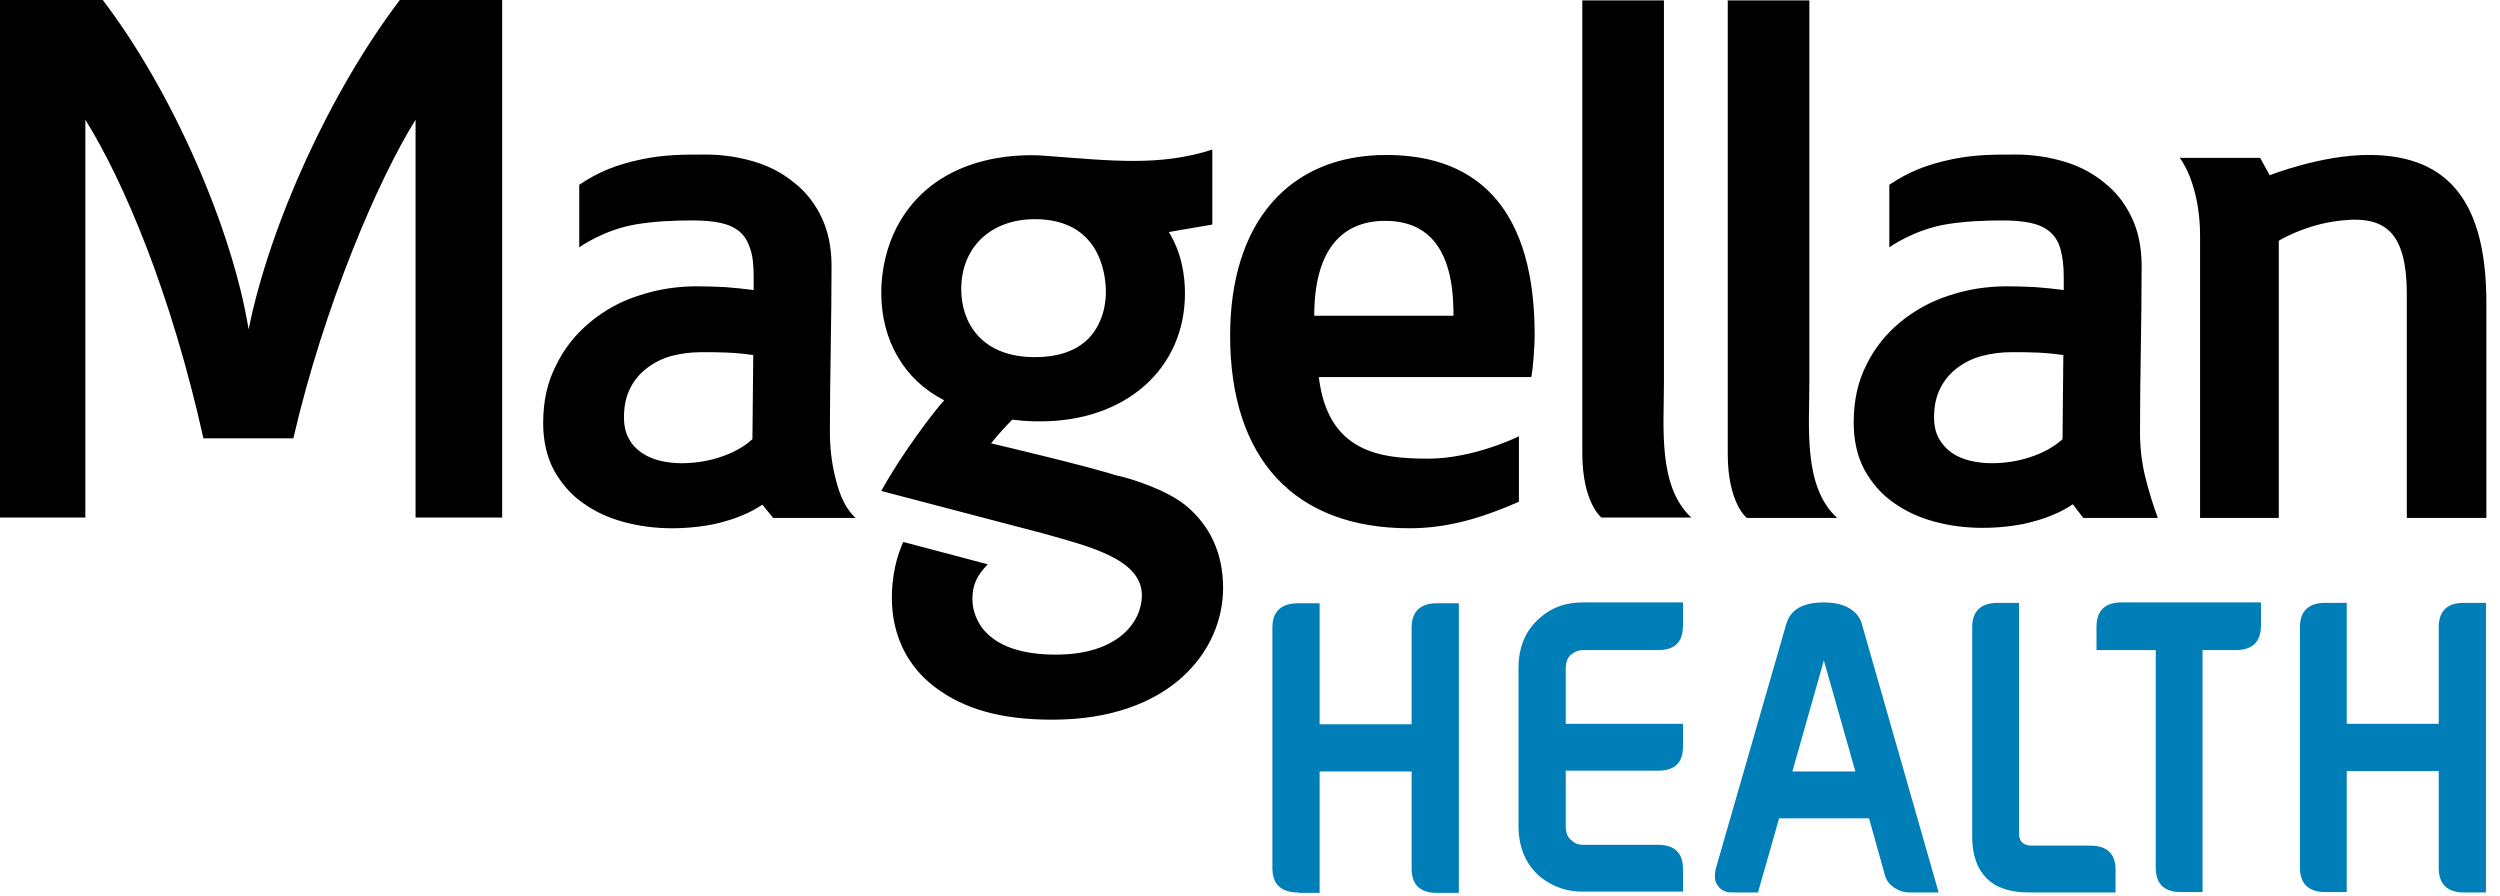
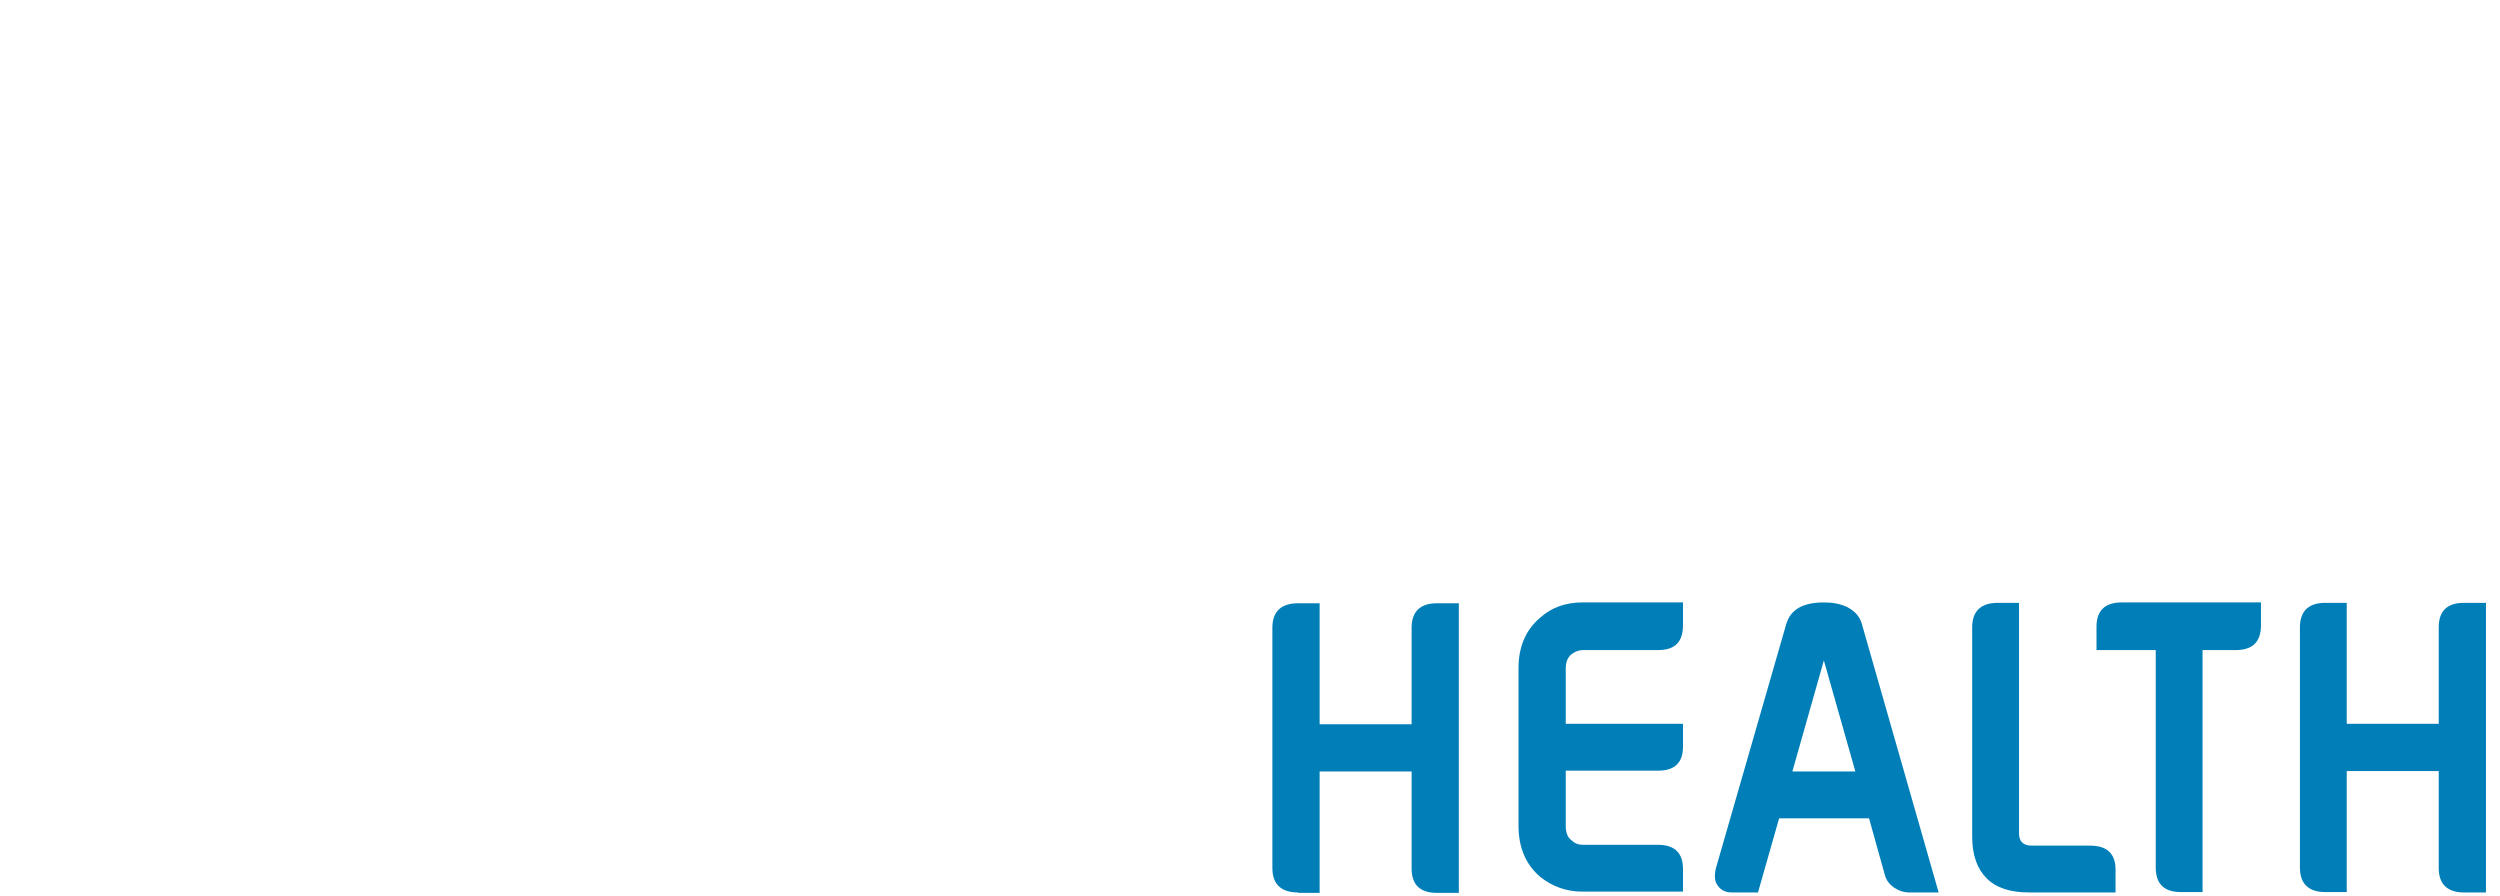
<svg xmlns="http://www.w3.org/2000/svg" width="134" height="48" viewBox="0 0 134 48" fill="none">
-   <path d="M93.628 27.76C93.628 27.76 92.607 26.983 92.607 24.318V0.022H96.982V20.498C96.982 22.941 96.649 26.094 98.47 27.76H93.628ZM90.675 27.76C88.854 26.094 89.187 22.941 89.187 20.498V0.022H84.812V24.295C84.812 26.938 85.833 27.738 85.833 27.738H90.675V27.76ZM37.598 18.877C38.064 18.877 38.531 18.877 38.997 18.899C39.463 18.921 39.93 18.965 40.374 19.032L40.33 23.54C39.841 23.985 39.241 24.295 38.553 24.517C37.864 24.74 37.176 24.828 36.532 24.828C36.132 24.828 35.755 24.784 35.377 24.695C35.022 24.606 34.689 24.473 34.4 24.273C34.111 24.073 33.867 23.829 33.712 23.518C33.534 23.207 33.445 22.83 33.445 22.363C33.445 21.764 33.556 21.253 33.778 20.809C34 20.365 34.311 20.009 34.689 19.721C35.066 19.432 35.51 19.21 35.999 19.077C36.51 18.943 37.043 18.877 37.598 18.877ZM41.44 27.76H45.859C45.171 27.116 44.926 26.227 44.749 25.495C44.571 24.762 44.482 23.962 44.482 23.141C44.482 21.653 44.505 20.187 44.527 18.699C44.549 17.211 44.571 15.745 44.571 14.257C44.571 13.28 44.394 12.392 44.038 11.659C43.683 10.904 43.194 10.282 42.572 9.794C41.951 9.283 41.24 8.905 40.418 8.661C39.597 8.417 38.73 8.284 37.82 8.284C36.621 8.284 35.644 8.284 34.444 8.528C33.045 8.817 32.068 9.216 31.047 9.905V13.258C31.047 13.258 32.357 12.303 34.156 12.014C35.133 11.859 36.132 11.815 37.132 11.815C37.709 11.815 38.22 11.859 38.62 11.948C39.041 12.037 39.374 12.192 39.641 12.414C39.907 12.636 40.085 12.947 40.218 13.347C40.352 13.747 40.396 14.235 40.396 14.835V15.546C39.907 15.479 39.397 15.434 38.886 15.39C38.375 15.368 37.864 15.346 37.376 15.346C36.288 15.346 35.266 15.501 34.267 15.834C33.267 16.145 32.401 16.634 31.646 17.256C30.891 17.877 30.269 18.632 29.825 19.543C29.337 20.476 29.114 21.497 29.114 22.674C29.114 23.651 29.314 24.495 29.692 25.206C30.092 25.917 30.602 26.516 31.247 26.96C31.89 27.427 32.623 27.76 33.445 27.982C34.267 28.204 35.133 28.315 36.021 28.315C36.421 28.315 36.843 28.293 37.265 28.248C37.687 28.204 38.131 28.137 38.553 28.026C38.975 27.915 39.374 27.804 39.774 27.627C40.174 27.471 40.529 27.271 40.862 27.049L41.44 27.76ZM107.819 18.877C108.286 18.877 108.752 18.877 109.218 18.899C109.685 18.921 110.151 18.965 110.595 19.032L110.551 23.54C110.062 23.985 109.463 24.295 108.774 24.517C108.086 24.74 107.397 24.828 106.753 24.828C106.353 24.828 105.976 24.784 105.598 24.695C105.243 24.606 104.91 24.473 104.621 24.273C104.333 24.073 104.11 23.829 103.933 23.518C103.755 23.207 103.666 22.83 103.666 22.363C103.666 21.764 103.777 21.253 103.999 20.809C104.221 20.365 104.532 20.009 104.91 19.721C105.287 19.432 105.732 19.21 106.242 19.077C106.753 18.943 107.264 18.877 107.819 18.877ZM111.661 27.76H115.659C115.37 26.983 115.148 26.227 114.97 25.495C114.792 24.762 114.704 23.962 114.704 23.141C114.704 21.653 114.726 20.187 114.748 18.699C114.77 17.211 114.792 15.745 114.792 14.257C114.792 13.28 114.615 12.392 114.259 11.659C113.904 10.904 113.416 10.282 112.794 9.794C112.172 9.283 111.461 8.905 110.64 8.661C109.818 8.417 108.952 8.284 108.041 8.284C106.842 8.284 105.865 8.284 104.666 8.528C103.267 8.817 102.289 9.216 101.268 9.905V13.258C101.268 13.258 102.578 12.303 104.377 12.014C105.354 11.859 106.353 11.815 107.353 11.815C107.93 11.815 108.419 11.859 108.841 11.948C109.263 12.037 109.596 12.192 109.862 12.414C110.129 12.636 110.329 12.947 110.44 13.347C110.551 13.747 110.617 14.235 110.617 14.835V15.546C110.129 15.479 109.64 15.434 109.107 15.39C108.596 15.368 108.086 15.346 107.597 15.346C106.509 15.346 105.487 15.501 104.488 15.834C103.511 16.145 102.623 16.634 101.867 17.256C101.112 17.877 100.491 18.632 100.046 19.543C99.58 20.453 99.358 21.475 99.358 22.652C99.358 23.629 99.558 24.473 99.935 25.184C100.335 25.894 100.846 26.494 101.49 26.938C102.134 27.404 102.867 27.738 103.688 27.96C104.51 28.182 105.376 28.293 106.265 28.293C106.664 28.293 107.086 28.271 107.508 28.226C107.93 28.182 108.374 28.115 108.796 28.004C109.218 27.893 109.618 27.782 110.018 27.604C110.417 27.449 110.773 27.249 111.106 27.027L111.661 27.76ZM21.431 0C17.722 4.886 14.479 11.97 13.325 17.655C12.459 12.281 9.238 4.886 5.508 0H0V27.738H4.575V6.418C6.596 9.66 9.15 15.612 10.904 23.496H15.723C17.366 16.389 20.276 9.616 22.274 6.418V27.738H26.916V0H21.431ZM55.475 11.748C53.099 11.748 51.522 13.258 51.522 15.501C51.522 17.256 52.566 19.143 55.475 19.143C56.63 19.143 57.541 18.855 58.207 18.277C59.206 17.366 59.295 16.056 59.273 15.523C59.251 14.635 58.917 11.748 55.475 11.748ZM63.559 27.094C64.869 28.182 65.558 29.67 65.558 31.513C65.558 34.911 62.693 38.575 56.408 38.575C53.676 38.575 51.678 38.02 50.101 36.821C48.635 35.71 47.902 34.133 47.813 32.401C47.747 30.825 48.124 29.692 48.413 29.048L52.944 30.247C52.366 30.847 52.122 31.335 52.122 32.113C52.122 33.156 52.833 35.088 56.586 35.088C59.983 35.088 61.205 33.29 61.205 31.913C61.205 29.936 58.296 29.27 55.875 28.581L47.236 26.316C48.28 24.406 50.034 22.075 50.612 21.453C50.59 21.453 50.567 21.431 50.567 21.431C48.48 20.365 47.236 18.255 47.236 15.701C47.236 14.457 47.525 13.236 48.058 12.192C50.056 8.35 54.409 8.217 56.03 8.35C59.584 8.617 62.16 8.928 64.98 8.017V12.037L62.648 12.436C63.337 13.547 63.514 14.768 63.514 15.723C63.514 19.765 60.339 22.585 55.764 22.585C55.497 22.585 54.987 22.585 54.298 22.497H54.254C53.987 22.763 53.588 23.185 53.121 23.762C53.943 23.962 58.118 24.939 59.961 25.517H60.006C60.583 25.65 62.493 26.227 63.559 27.094ZM129.028 27.76H133.269V16.234C133.269 10.948 131.337 8.328 127.029 8.306C124.453 8.284 121.655 9.394 121.655 9.394L121.144 8.461H116.836C117.213 8.95 117.924 10.393 117.924 12.636V27.76H122.143V12.903C122.143 12.903 123.365 12.148 125.03 11.881C127.695 11.459 129.005 12.214 129.005 15.79V27.76H129.028ZM74.241 11.837C71.842 11.837 70.443 13.502 70.443 16.922H77.905V16.723C77.883 13.391 76.595 11.837 74.241 11.837ZM70.688 20.209C71.176 24.251 73.974 24.584 76.55 24.584C79.016 24.584 81.414 23.385 81.414 23.385V26.894C79.438 27.76 77.594 28.315 75.551 28.315C69.377 28.315 65.935 24.584 65.935 17.988C65.935 11.926 69.089 8.306 74.308 8.306C79.415 8.306 82.258 11.437 82.258 17.944C82.258 18.455 82.191 19.587 82.08 20.209H70.688Z" fill="black" />
  <path d="M69.577 47.836C68.667 47.836 68.2 47.392 68.2 46.526V33.645C68.2 32.779 68.667 32.335 69.577 32.335H70.732V38.819H75.662V33.645C75.662 32.779 76.129 32.335 77.017 32.335H78.194V47.858H77.017C76.106 47.858 75.662 47.414 75.662 46.548V41.351H70.732V47.858H69.577V47.836ZM83.924 41.307H88.876C89.787 41.307 90.208 40.862 90.208 40.019V38.797H83.924V35.843C83.924 35.51 84.012 35.244 84.234 35.066C84.412 34.933 84.612 34.844 84.856 34.844H88.876C89.787 34.844 90.208 34.4 90.208 33.512V32.29H84.812C83.924 32.29 83.168 32.557 82.547 33.112C81.792 33.756 81.392 34.644 81.392 35.821V44.26C81.392 45.437 81.792 46.348 82.547 46.992C83.213 47.525 83.968 47.791 84.812 47.791H90.208V46.57C90.208 45.726 89.764 45.282 88.876 45.282H84.856C84.612 45.282 84.412 45.215 84.234 45.038C84.012 44.882 83.924 44.616 83.924 44.26V41.307ZM99.802 33.467C99.691 33.045 99.425 32.757 99.003 32.535C98.625 32.357 98.203 32.29 97.759 32.29C96.604 32.29 95.96 32.69 95.738 33.467L91.963 46.57C91.896 46.881 91.896 47.17 92.007 47.369C92.185 47.68 92.451 47.836 92.807 47.836H94.228L95.361 43.861H100.18L101.024 46.881C101.09 47.17 101.268 47.392 101.512 47.569C101.779 47.747 102.045 47.836 102.356 47.836H103.911L99.802 33.467ZM96.071 41.351L97.759 35.399L99.447 41.351H96.071ZM108.241 32.312H107.086C106.176 32.312 105.71 32.757 105.71 33.623V44.838C105.71 45.837 105.976 46.57 106.487 47.081C106.998 47.592 107.753 47.836 108.774 47.836H113.393V46.614C113.393 45.77 112.949 45.326 112.039 45.326H108.907C108.441 45.326 108.219 45.104 108.219 44.66V32.312H108.241ZM112.394 34.844H115.548V46.503C115.548 47.369 115.992 47.814 116.88 47.814H118.057V34.844H119.834C120.744 34.844 121.188 34.4 121.188 33.512V32.29H113.727C112.816 32.29 112.372 32.734 112.372 33.601V34.844H112.394ZM125.785 47.836V41.329H130.716V46.526C130.716 47.392 131.182 47.836 132.07 47.836H133.247V32.312H132.07C131.16 32.312 130.716 32.757 130.716 33.623V38.797H125.785V32.312H124.631C123.742 32.312 123.276 32.757 123.276 33.623V46.503C123.276 47.369 123.742 47.814 124.631 47.814H125.785V47.836Z" fill="#007EB8" />
</svg>